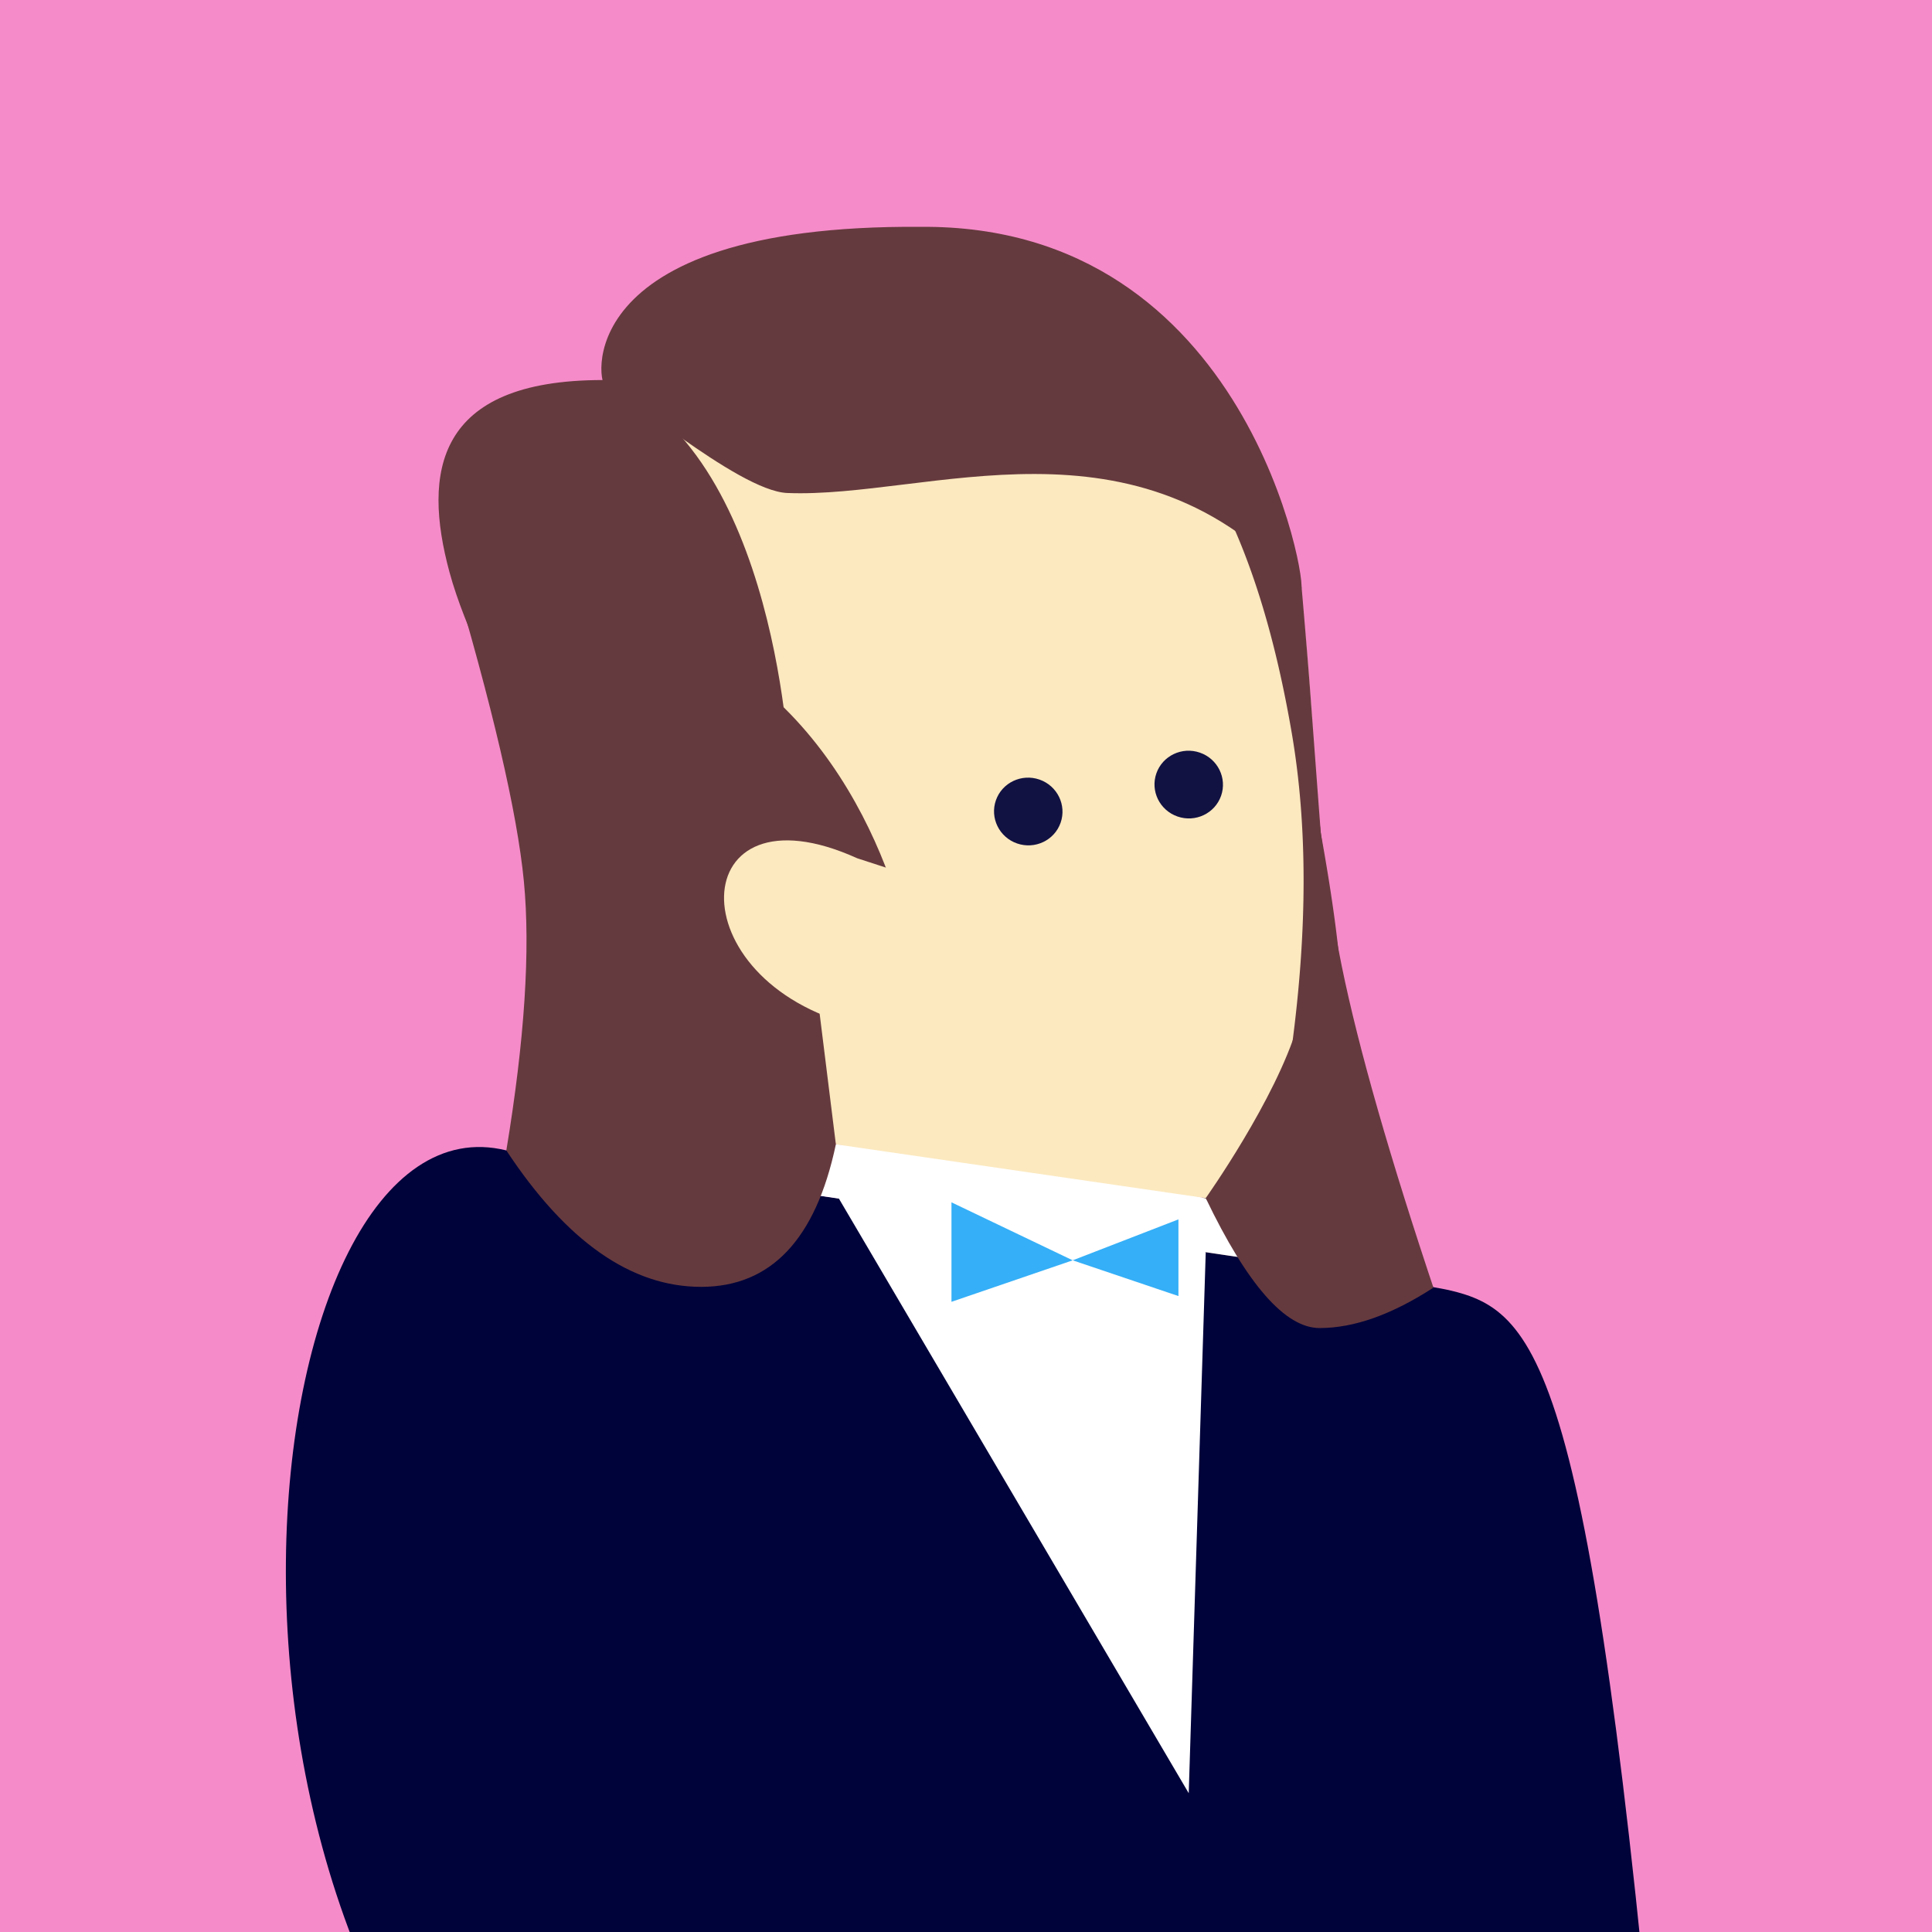
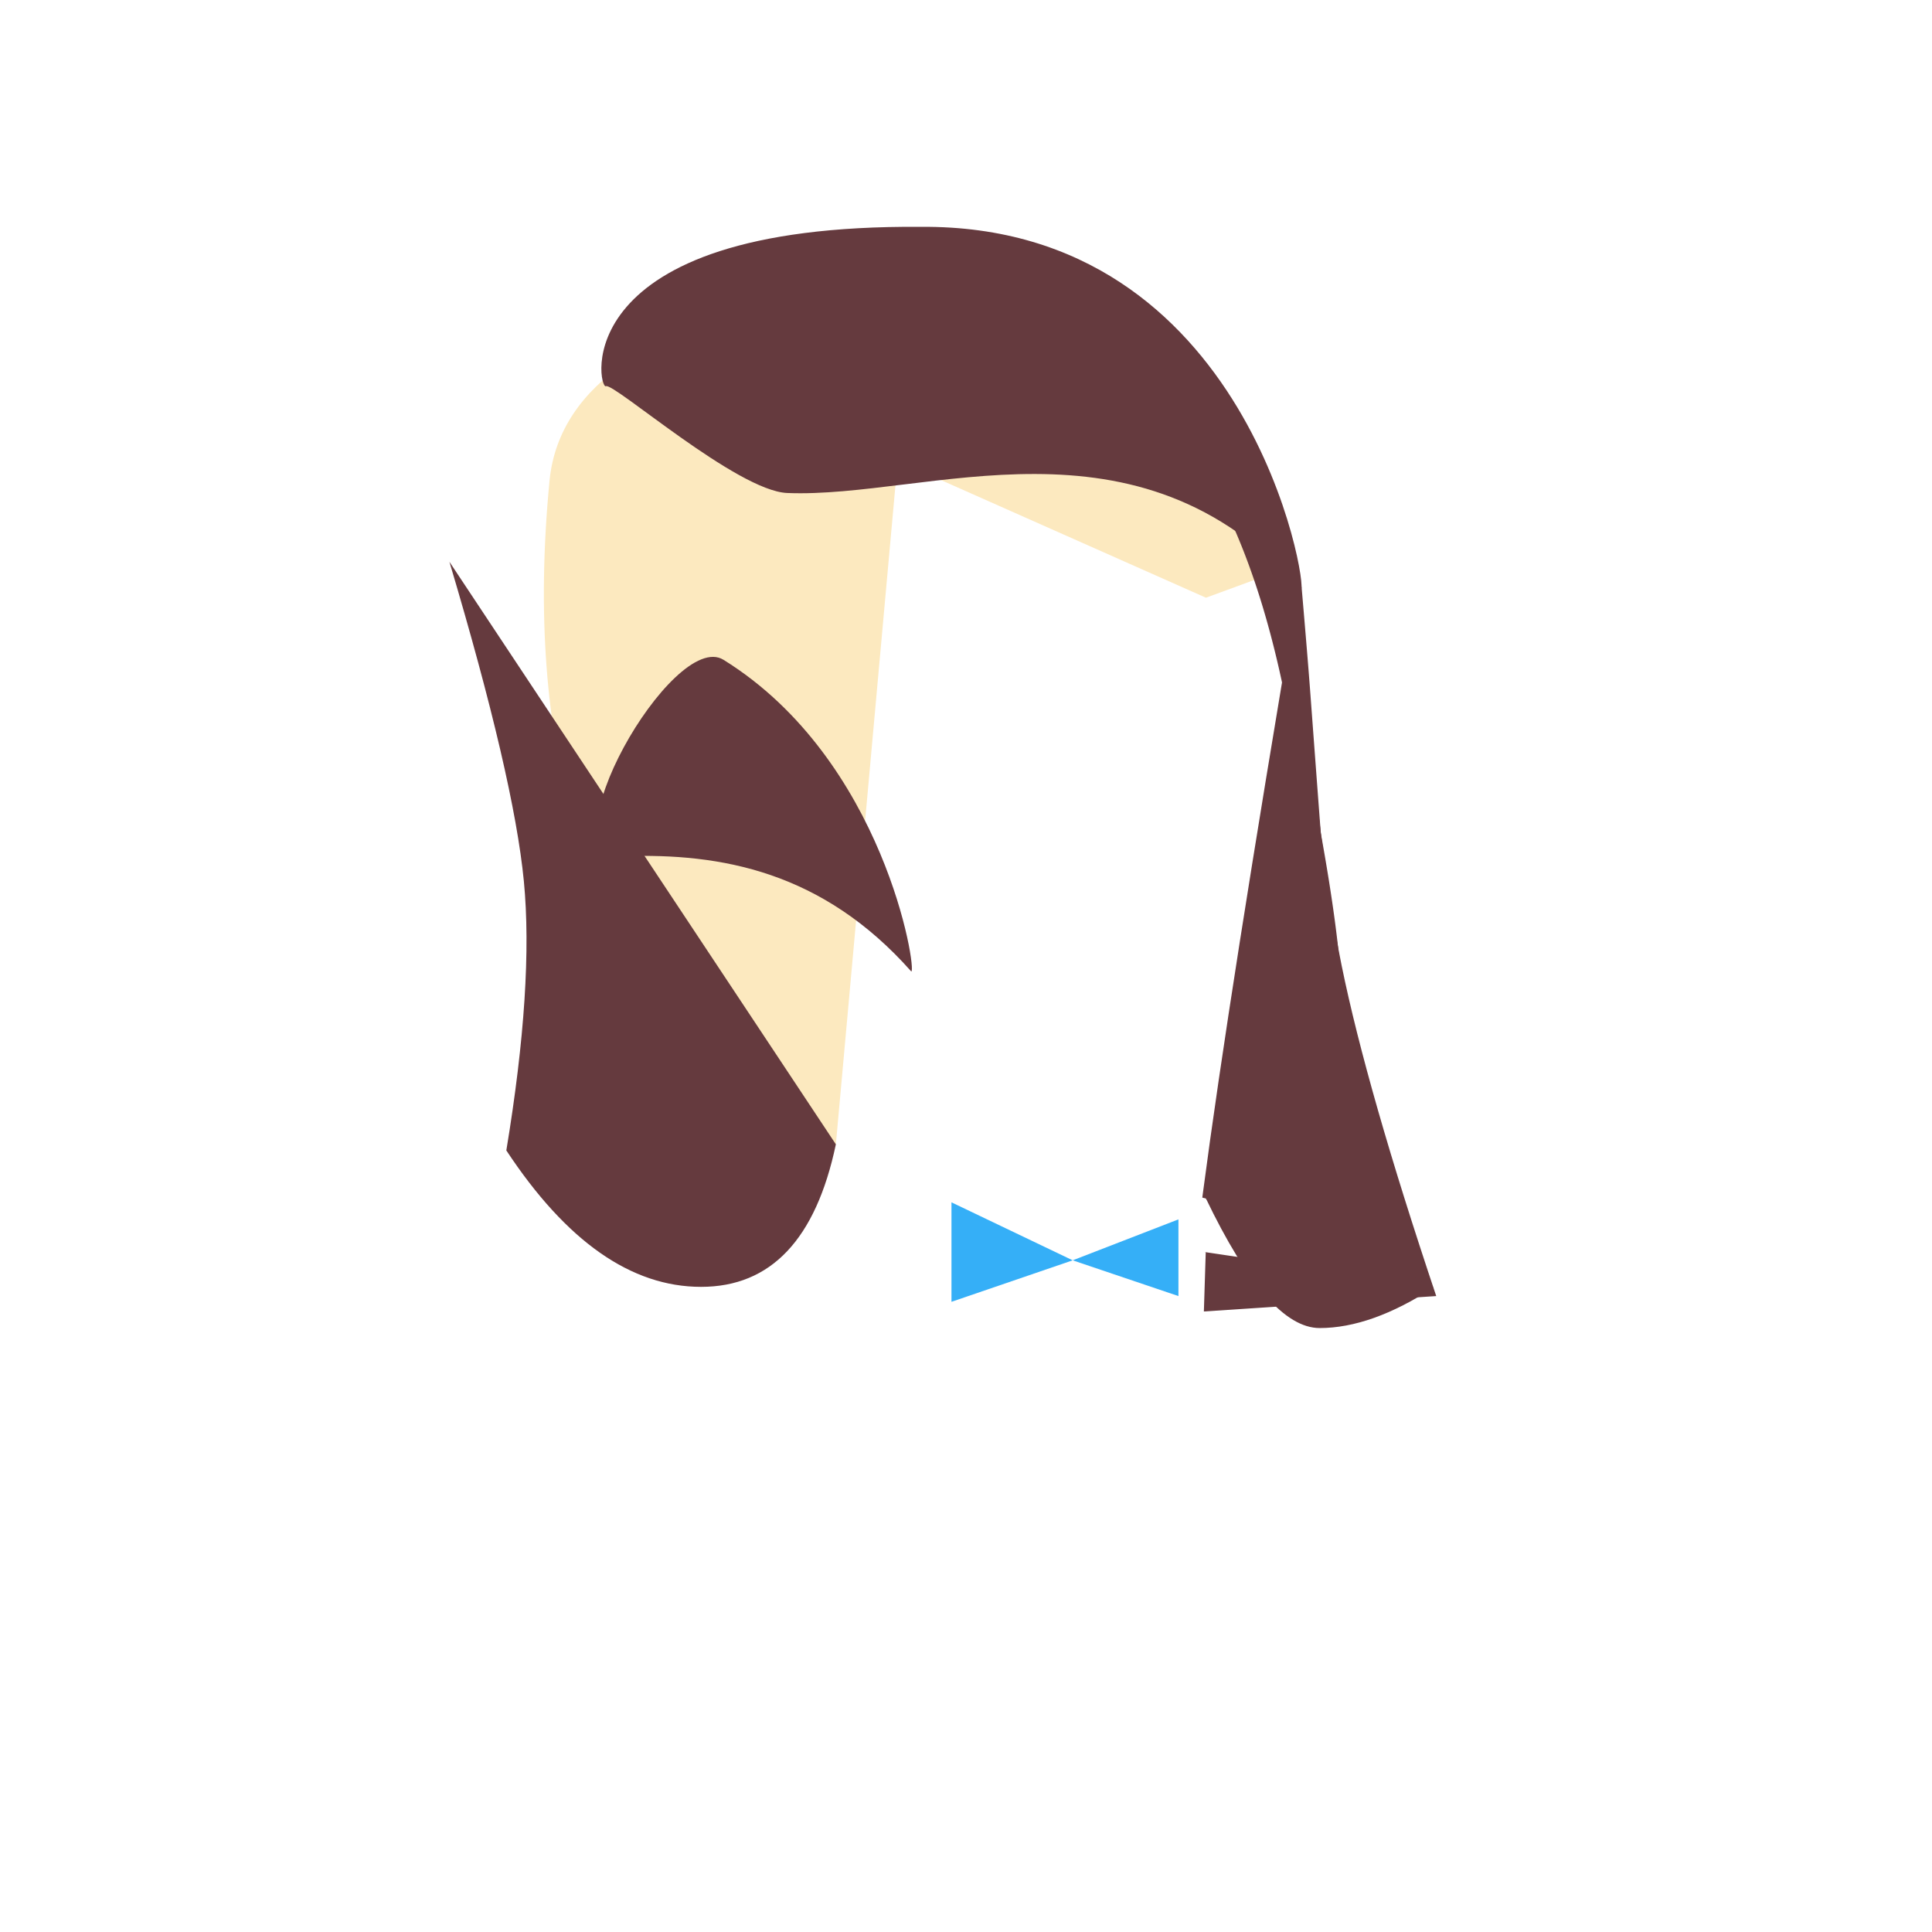
<svg xmlns="http://www.w3.org/2000/svg" height="500" width="500">
  <g fill="none" fill-rule="evenodd">
-     <path d="m0 0h500v500h-500z" fill="#f68bc9" />
+     <path d="m0 0h500h-500z" fill="#f68bc9" />
    <path d="m371.696 335.421-60.4 4c-4.534 14.137-4.534 3.95 0-30.56 4.533-34.51 12.713-86.604 24.542-156.28 3.255 43.666 7.055 76.14 11.402 97.42 4.346 21.279 12.498 49.752 24.456 85.42z" fill="#653a3e" />
-     <path d="m432 583.283c-19.294-229.925-33.191-243.844-57.083-249.417-12.806-2.987-243.88-36.138-243.88-36.138-66.928-16.576-91.934 204.993 20.235 285.46 62.483 2.422 109.345 3.638 140.587 3.649 31.142.01 77.856-1.174 140.141-3.554z" fill="#00033a" />
    <path d="m216.321 308.86 91.32 155.218 4.403-140.011z" fill="#fff" />
    <path d="m312.044 310.153 14.119 16.018-14.119-2.104c-5.258 1.44-15.23 1.087-29.914-1.058-14.685-2.145-36.385-6.42-65.1-12.822l-30.596-4.481 29.887-9.554 56.815 4.98 38.908 9.02z" fill="#fff" />
-     <path d="m216.321 296.152 95.723 13.916s18.114-25.51 23.794-44.696c10.77-36.373 0-119.4 0-119.4l-101.04-58.38c-10.025 47.895-16.184 84.783-18.477 110.664-2.293 25.88-2.293 58.513 0 97.897z" fill="#fce9bf" />
    <path d="m335.838 145.972c-11.253-67.294-126.942-83.84-174.028-52.024-11.068 7.478-18.346 17.628-19.587 30.417-13.786 142.088 74.098 171.789 74.098 171.789l15.994-176.886 79.787 35.42" fill="#fce9bf" />
-     <path d="m216.321 296.153-52.91-19.506c-13.025-6.527-27.343-70.044-30.73-84.212-3.422-14.317-12.2-28.986-16.375-44.434-6.936-25.66-3.666-49.645 39.644-49.645 45.77 17.627 48.463 101.891 48.463 101.891l7.823 63.005 4.085 32.9z" fill="#653a3e" />
-     <path d="m274.484 212.925c1.6-4.565-.851-9.569-5.473-11.173-4.624-1.607-9.669.791-11.27 5.354-1.601 4.566.852 9.57 5.47 11.177 4.626 1.605 9.672-.792 11.273-5.358m41.53-6.968c1.6-4.566-.852-9.57-5.478-11.174-4.619-1.607-9.664.792-11.266 5.355-1.6 4.565.848 9.568 5.473 11.173 4.624 1.609 9.67-.789 11.27-5.354" fill="#111142" />
    <path d="m161.44 221.595c25.118-.851 51.46 3.917 74.395 29.82 1.522 0-6.907-54.79-48.589-80.656-13.082-8.118-47.16 51.56-25.806 50.836z" fill="#653a3e" />
-     <path d="m221.841 222.116c-44.662-20.23-47.187 31.745-.096 43.443 47.088 11.7 13.68-39.021 13.68-39.021" fill="#fce9bf" />
    <path d="m238.297 58.707c-92.441-.707-83.488 42.24-81.488 41.24s33.937 27.108 46.913 27.64c36.434 1.488 90.527-22.93 132.959 24.994 2 0-13.178-94.58-98.384-93.874zm-21.976 237.445c-5.18 24.59-16.808 36.884-34.887 36.884-18.08 0-34.878-11.77-50.397-35.308 4.744-28.664 6.256-51.893 4.536-69.689-1.721-17.795-8.143-45.348-19.267-82.658l100.014 150.771zm95.723 13.916c10.75 22.42 20.576 33.63 29.478 33.63 8.903 0 18.73-3.493 29.478-10.48-6.87-3.8-13.159-6.15-18.866-7.047-5.706-.897-19.07-6.265-40.09-16.104z" fill="#653a3e" />
    <path d="m341.817 215.586a37033.52 37033.52 0 0 1 -2.688-35.963c-.442-5.988-1.203-15.244-2.283-27.767l-20.343-21.305c7.788 15.627 13.723 35.35 17.805 59.167 4.082 23.818 4.082 50.924 0 81.318 7.134 8.307 11.35 7.665 12.649-1.926s-.415-27.432-5.14-53.524z" fill="#653a3e" />
    <path d="m277.613 326.171-31.374 10.738v-25.747zm0 0 27.365 9.25v-19.848z" fill="#35aff7" />
  </g>
</svg>